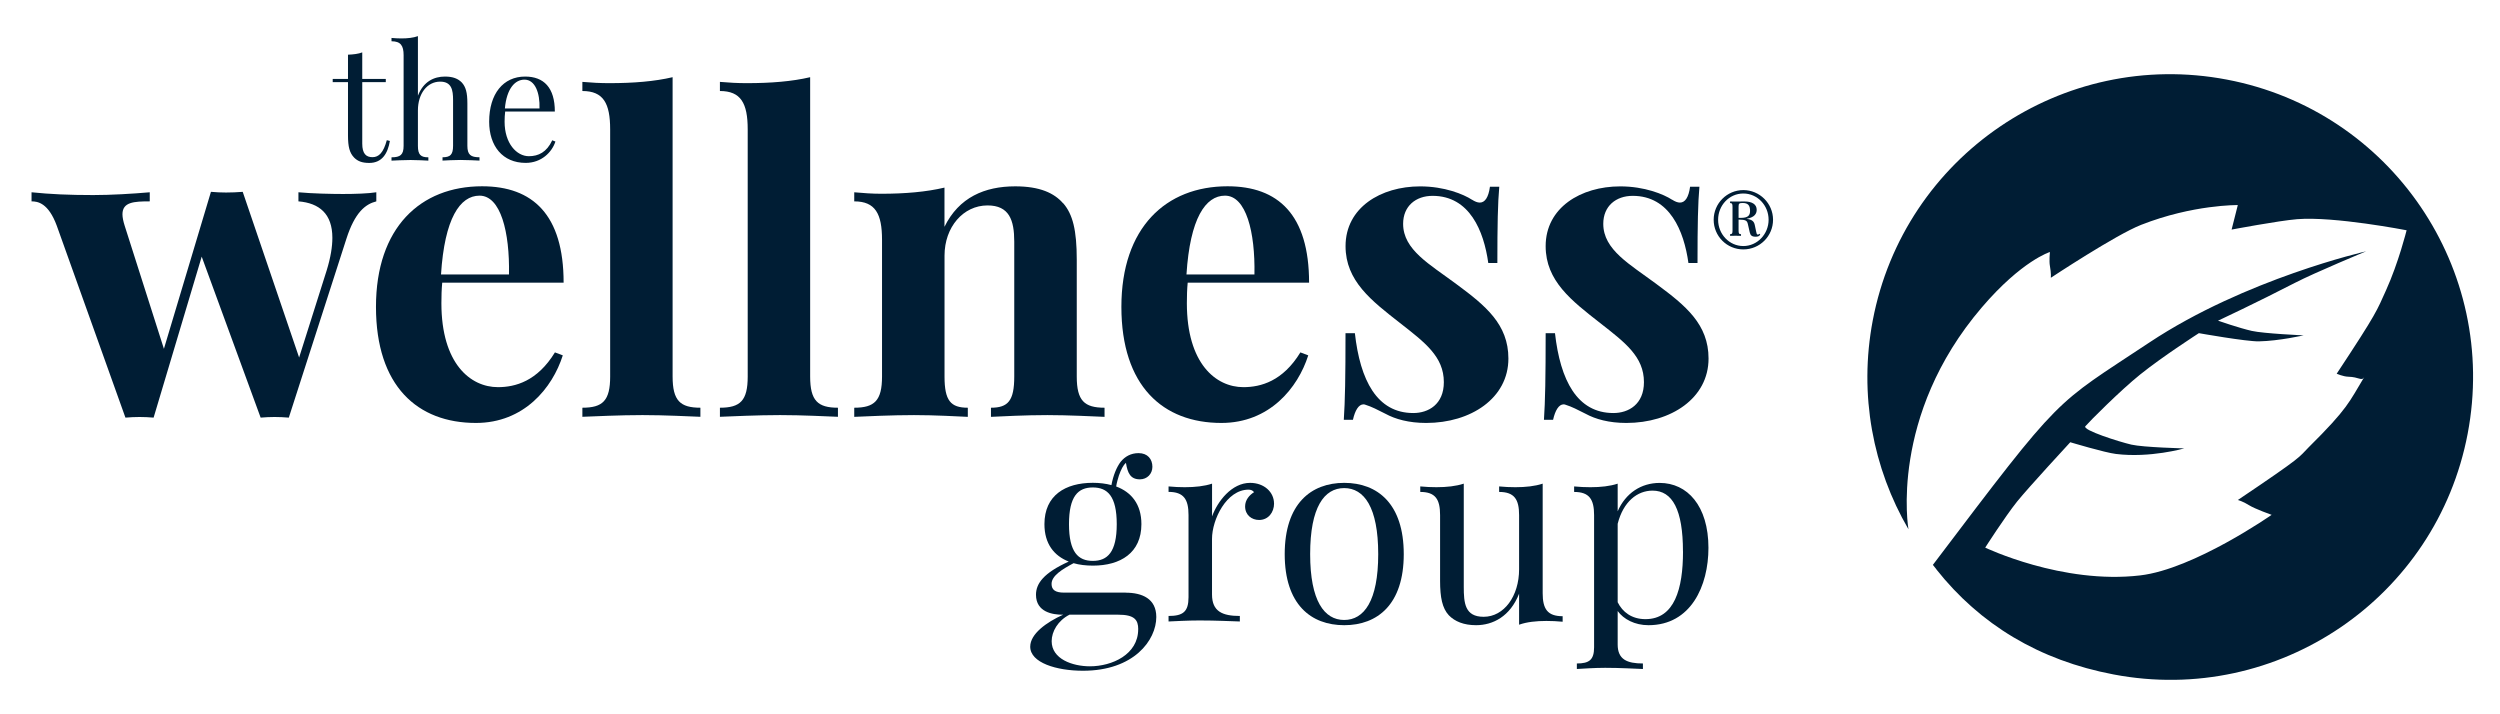
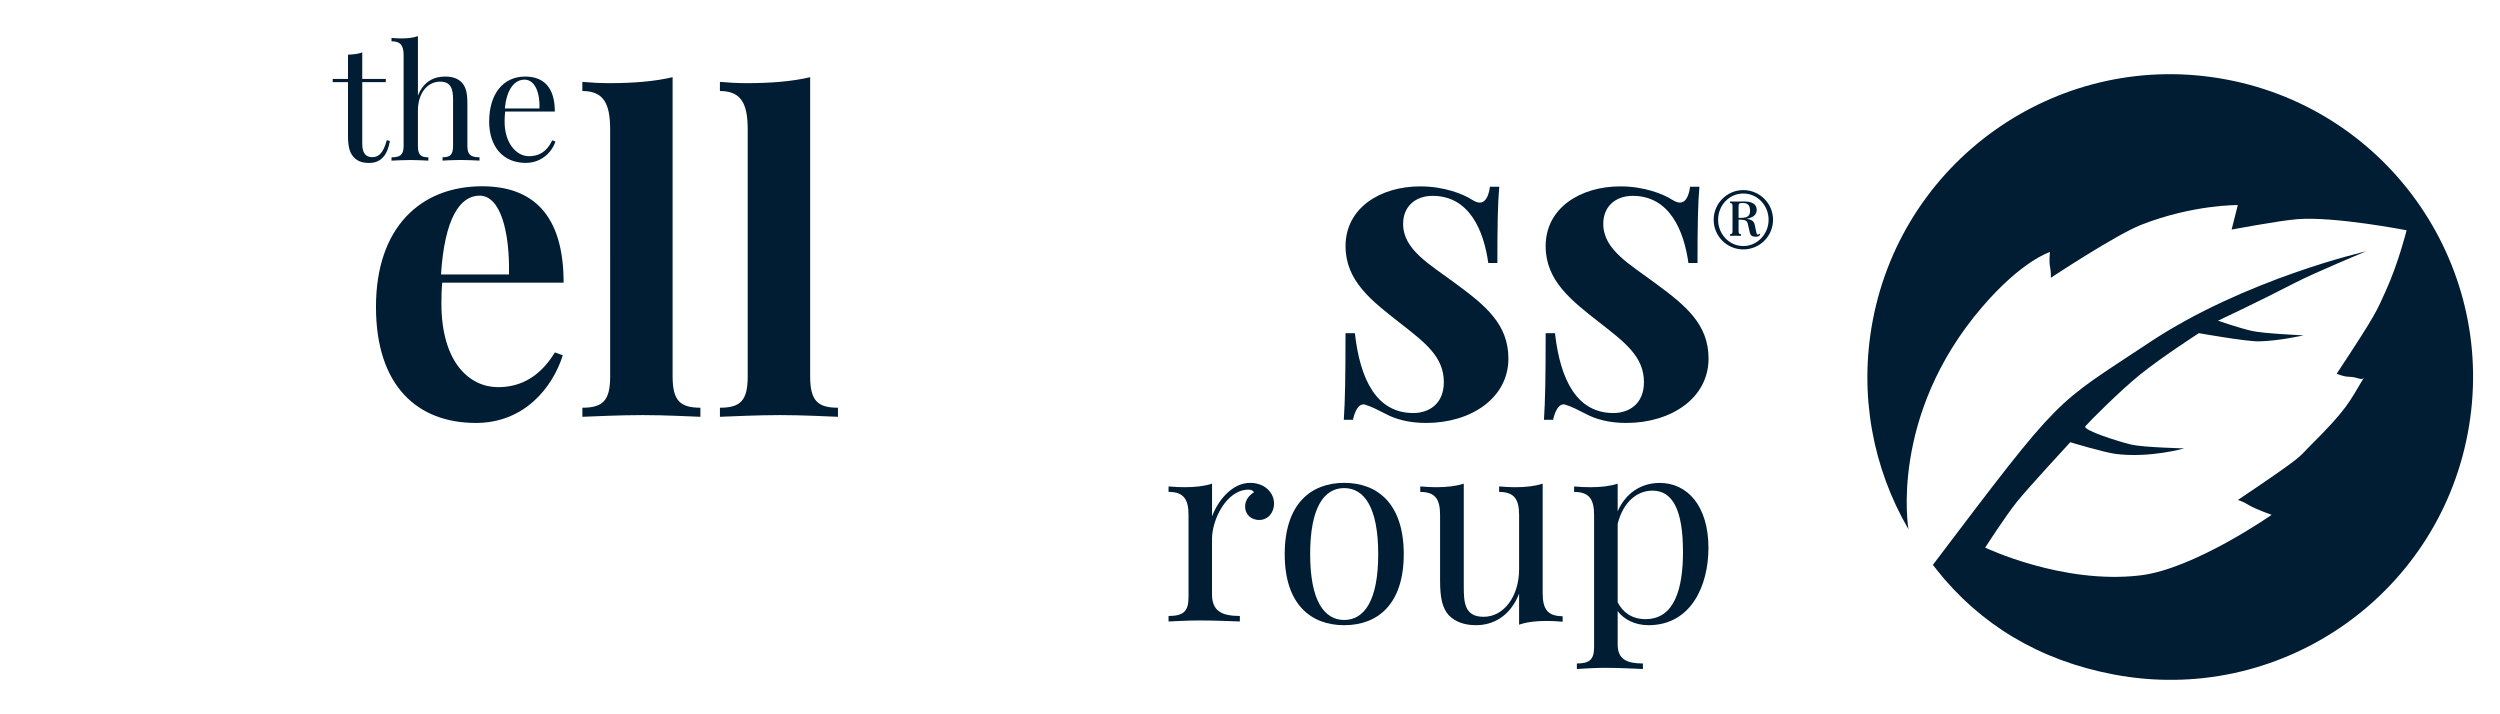
<svg xmlns="http://www.w3.org/2000/svg" viewBox="0 0 512 146.3" data-name="Layer 1" id="Layer_1">
  <defs>
    <style>
      .cls-1 {
        fill: #001d34;
      }
    </style>
  </defs>
  <path d="M396.56,116.6c8.93,11.28,21.07,18.64,36.31,21.53,33.64,6.41,66.12-15.68,72.51-49.32,6.41-33.65-15.68-66.12-49.33-72.51-33.64-6.41-66.11,15.68-72.51,49.32-2.9,15.28.06,30.31,7.31,42.77,0,0-4.04-23.15,15.03-45.44,8.19-9.58,13.94-11.34,13.94-11.34,0,0-.19,1.87,0,2.86.28,1.5.19,2.42.19,2.42,0,0,13.32-8.82,18.49-10.84,10.65-4.18,19.8-4.05,19.8-4.05l-.57,2.26-.7,2.76s9.64-1.82,13.41-2.13c7.59-.62,22.43,2.27,22.43,2.27,0,0-1.65,6.63-4.2,12.26-1.92,4.22-1.68,4.35-10.12,17.12,0,0,1.34.58,2.35.61,2.28.05,2.74.98,3.29.08-3.13,5.16-3.24,6.32-11.39,14.39-2.14,2.14-.74,1.53-14.49,10.78,0,0,1.04.27,2.28,1.06,1.25.78,4.64,1.98,4.64,1.98,0,0-15.91,11.11-26.91,12.4-15.96,1.89-31.75-5.69-31.75-5.69,0,0,3.99-6.25,6.53-9.43,2.35-2.91,10.89-12.15,10.89-12.15,0,0,7.09,2.13,9.35,2.4,6.99.87,14-1.14,14-1.14,0,0-8.32-.2-10.83-.77-2.51-.58-10.09-2.99-9.43-3.76.79-.94,7.18-7.35,11.24-10.61,4.62-3.71,12.01-8.46,12.01-8.46,0,0,9.71,1.73,12.29,1.68,4.13-.08,9.16-1.23,9.16-1.23,0,0-8.1-.35-10.61-.91-2.52-.57-6.92-2.09-6.92-2.09,0,0,8.05-3.77,15.77-7.76,4.16-2.14,14.56-6.45,14.56-6.45,0,0-24.75,5.63-44.4,18.68-19.82,13.16-17.42,9.99-44.33,45.54l.72.89Z" class="cls-1" />
  <path d="M79.01,16.17v.65h-4.82v12.6c0,2.05.78,2.77,2.09,2.77s2.25-.93,2.94-3.48l.63.16c-.44,2.55-1.59,4.5-4.23,4.5-1.5,0-2.36-.37-3.08-1.08-.95-.97-1.27-2.25-1.27-4.56v-10.91h-3.13v-.65h3.13v-4.97c1.07-.04,2.12-.16,2.92-.47v5.44h4.82Z" class="cls-1" />
  <path d="M85.6,19.58c1.14-2.92,3.32-3.9,5.53-3.9,1.67,0,2.7.45,3.45,1.22.81.89,1.14,2.05,1.14,4.28v8.69c0,1.82.68,2.34,2.48,2.34v.68c-.77-.03-2.48-.13-3.91-.13s-2.98.1-3.66.13v-.68c1.57,0,2.16-.52,2.16-2.34v-9.4c0-2.03-.3-3.75-2.64-3.75-2.67,0-4.56,2.45-4.56,5.9v7.26c0,1.82.58,2.34,2.14,2.34v.68c-.68-.03-2.21-.13-3.64-.13s-3.16.1-3.91.13v-.68c1.8,0,2.48-.52,2.48-2.34V11.31c0-1.95-.59-2.86-2.48-2.86v-.68c.68.06,1.37.1,2.02.1,1.27,0,2.45-.13,3.39-.47v12.18Z" class="cls-1" />
  <path d="M103.4,22.22h7.09c.11-3.18-.9-5.91-3.08-5.91-1.93,0-3.65,1.82-4.01,5.91M113.75,28.99c-.71,2.18-2.86,4.37-6.09,4.37-4.72,0-7.48-3.45-7.48-8.44,0-5.72,2.89-9.24,7.36-9.24,3.82,0,6.09,2.25,6.09,7.16h-10.17c-.08.62-.12,1.37-.12,2.08,0,4.47,2.48,7.07,4.97,7.07,1.96,0,3.66-.82,4.79-3.26l.65.26Z" class="cls-1" />
  <path d="M356.06,42.29v2.33h.52c1.55,0,1.83-.63,1.83-1.43,0-1.1-.39-1.62-1.52-1.62-.7,0-.83.14-.83.72M360.28,47.86l.22.16c-.16.35-.47.46-.95.46-.77,0-1.06-.28-1.2-.89l-.37-1.62c-.17-.79-.37-.97-1.92-1v2.21c0,.67.09.75.5.79v.33c-.27,0-.71-.02-1.1-.02-.46,0-.88.02-1.14.02v-.33c.42-.05.5-.13.5-.79v-4.78c0-.68-.08-.78-.5-.82v-.32c.26.02.68.02,1.06.02.79,0,1.56-.02,1.87-.02,1.64,0,2.52.62,2.52,1.71,0,.76-.4,1.55-2.11,1.85,1.2.14,1.57.54,1.72,1.27l.26,1.24c.08.37.1.72.39.72.08,0,.19-.05.26-.18M362.21,45.01c0-2.95-2.29-5.38-5.18-5.38s-5.16,2.43-5.16,5.38,2.29,5.38,5.16,5.38,5.18-2.45,5.18-5.38M363.12,45.01c0,3.35-2.72,6.07-6.09,6.07s-6.07-2.72-6.07-6.07,2.73-6.08,6.07-6.08,6.09,2.72,6.09,6.08" class="cls-1" />
-   <path d="M77.07,39.38v1.86c-2.25.57-4.38,2.25-6.12,7.64l-11.8,36.65c-.96-.08-1.95-.13-2.91-.13s-1.91.05-2.86.13l-12.07-32.97-9.85,32.97c-.95-.08-1.91-.13-2.87-.13s-1.94.05-2.9.13l-14.06-39.3c-1.73-4.68-3.91-4.99-5.17-4.99v-1.86c3.78.39,7.69.57,12.63.57,3.64,0,8.02-.26,11.58-.57v1.86c-3.26,0-5.59.14-5.59,2.65,0,.61.16,1.43.47,2.39l8.02,25.16,9.63-32.15h.05c.99.09,2,.14,3.04.14,1.12,0,2.3-.05,3.42-.14l11.55,33.93,5.64-17.83c.82-2.65,1.17-4.86,1.17-6.68,0-4.9-2.65-7.12-6.95-7.47v-1.86c2.74.26,6.73.35,9.12.35s5.25-.09,6.81-.35" class="cls-1" />
  <path d="M90.31,56.21h13.93c.17-8.68-1.7-16.14-6.03-16.14-4,0-7.16,4.64-7.89,16.14M113.65,72.17l1.61.61c-2.13,6.68-7.94,13.84-17.79,13.84-11.97,0-20.47-7.55-20.47-23.78s9.11-24.69,21.73-24.69c10.37,0,16.7,5.81,16.7,19.74h-24.86c-.13,1.31-.17,2.77-.17,4.21,0,12.37,5.94,17.19,11.58,17.19,3.56,0,8.07-1.22,11.67-7.12" class="cls-1" />
  <path d="M137.75,77.12c0,4.95,1.56,6.38,5.69,6.38v1.86c-2.26-.08-7.25-.35-11.85-.35s-9.94.26-12.32.35v-1.86c4.16,0,5.69-1.43,5.69-6.38V26.49c0-5.34-1.39-7.85-5.69-7.85v-1.87c1.86.17,3.73.26,5.51.26,4.95,0,9.28-.35,12.97-1.22v61.31Z" class="cls-1" />
  <path d="M165.92,77.12c0,4.95,1.56,6.38,5.69,6.38v1.86c-2.25-.08-7.25-.35-11.85-.35s-9.93.26-12.32.35v-1.86c4.16,0,5.69-1.43,5.69-6.38V26.49c0-5.34-1.39-7.85-5.69-7.85v-1.87c1.86.17,3.73.26,5.51.26,4.95,0,9.28-.35,12.97-1.22v61.31Z" class="cls-1" />
-   <path d="M217.75,41.63c1.95,2.25,2.77,5.51,2.77,11.55v23.94c0,4.95,1.56,6.38,5.69,6.38v1.87c-2.25-.09-7.37-.36-11.71-.36-4.55,0-9.37.26-11.55.36v-1.87c3.51,0,4.77-1.43,4.77-6.38v-27.64c0-4.42-1.04-7.41-5.47-7.41-4.98,0-8.81,4.43-8.81,10.28v24.77c0,4.95,1.26,6.38,4.77,6.38v1.87c-2.08-.09-6.68-.36-11.02-.36-4.55,0-9.89.26-12.24.36v-1.87c4.13,0,5.69-1.43,5.69-6.38v-28.02c0-5.34-1.39-7.86-5.69-7.86v-1.86c1.87.17,3.73.3,5.51.3,4.95,0,9.25-.38,12.97-1.26v8.03c2.95-6.03,8.24-8.29,14.49-8.29,5.07,0,7.99,1.39,9.8,3.47" class="cls-1" />
-   <path d="M242.98,56.21h13.93c.17-8.68-1.7-16.14-6.03-16.14-3.99,0-7.16,4.64-7.89,16.14M266.32,72.17l1.61.61c-2.13,6.68-7.94,13.84-17.79,13.84-11.97,0-20.48-7.55-20.48-23.78s9.12-24.69,21.74-24.69c10.37,0,16.7,5.81,16.7,19.74h-24.86c-.13,1.31-.17,2.77-.17,4.21,0,12.37,5.94,17.19,11.58,17.19,3.56,0,8.07-1.22,11.67-7.12" class="cls-1" />
  <path d="M301.45,40.89c.61.39,1.13.6,1.61.6,1.04,0,1.78-1.03,2.08-3.25h1.91c-.3,3.39-.39,7.72-.39,15.62h-1.86c-.91-6.55-3.82-13.75-11.41-13.75-3.43,0-6.03,2.09-6.03,5.73,0,5.34,5.47,8.29,10.93,12.36,5.94,4.39,10.63,8.21,10.63,15.23,0,8.11-7.68,13.19-16.84,13.19-3.55,0-6.33-.78-8.32-1.87-1.61-.82-2.87-1.47-4.13-1.86-.13-.05-.26-.08-.39-.08-.99,0-1.73,1.25-2.16,3.17h-1.87c.26-3.82.35-8.77.35-17.74h1.92c1.08,9.63,4.51,16.35,11.97,16.35,3.08,0,6.25-1.77,6.25-6.33,0-5.21-3.86-8.11-8.98-12.11-5.81-4.55-11.15-8.59-11.15-15.74,0-7.89,7.2-12.24,15.28-12.24,4.98,0,8.89,1.61,10.62,2.74" class="cls-1" />
  <path d="M342.44,40.89c.61.39,1.13.6,1.61.6,1.04,0,1.78-1.03,2.08-3.25h1.91c-.3,3.39-.39,7.72-.39,15.62h-1.86c-.91-6.55-3.82-13.75-11.41-13.75-3.43,0-6.03,2.09-6.03,5.73,0,5.34,5.47,8.29,10.93,12.36,5.94,4.39,10.63,8.21,10.63,15.23,0,8.11-7.68,13.19-16.84,13.19-3.55,0-6.33-.78-8.32-1.87-1.61-.82-2.87-1.47-4.13-1.86-.13-.05-.26-.08-.39-.08-.99,0-1.73,1.25-2.16,3.17h-1.87c.26-3.82.35-8.77.35-17.74h1.91c1.09,9.63,4.52,16.35,11.97,16.35,3.08,0,6.25-1.77,6.25-6.33,0-5.21-3.86-8.11-8.98-12.11-5.81-4.55-11.15-8.59-11.15-15.74,0-7.89,7.2-12.24,15.28-12.24,4.98,0,8.89,1.61,10.62,2.74" class="cls-1" />
-   <path d="M218.93,107.35c0,5.74,1.89,7.52,4.88,7.52s4.9-1.78,4.9-7.52-1.89-7.52-4.9-7.52-4.88,1.78-4.88,7.52M233.11,128.88c0-1.97-.81-2.99-4.09-2.99h-9.99c-2.36,1.2-3.65,3.43-3.65,5.43,0,3.64,4.25,5.14,7.84,5.14,4.51,0,9.88-2.41,9.88-7.58M230.52,121.38c3.39,0,6.29,1.23,6.29,4.98,0,4.77-4.61,11.01-15.02,11.01-5.42,0-10.8-1.64-10.8-4.93,0-2.62,3.32-5,6.74-6.55h-.18c-1.89,0-5.38-.49-5.38-4.09,0-2.31,1.6-4.48,6.71-6.79-3.01-1.18-4.98-3.64-4.98-7.66,0-5.9,4.28-8.47,9.92-8.47,1.36,0,2.65.16,3.8.47.37-2.02,1.08-3.7,1.89-4.77.87-1.08,2.1-1.78,3.67-1.78,1.86,0,2.83,1.23,2.83,2.8,0,1.44-1.07,2.57-2.56,2.57-1.94,0-2.52-1.29-2.86-3.39-.53.47-.99,1.33-1.44,2.62-.18.6-.42,1.34-.56,2.23,3.12,1.16,5.17,3.65,5.17,7.71,0,5.9-4.3,8.5-9.93,8.5-1.45,0-2.78-.16-3.96-.5-2.42,1.29-4.51,2.6-4.51,4.25,0,1.18.73,1.78,2.56,1.78h12.61Z" class="cls-1" />
  <path d="M260.93,103.1c0,1.83-1.18,3.39-3.07,3.39-1.5,0-2.86-1-2.86-2.78,0-1.33.87-2.31,1.83-2.91-.26-.37-.66-.52-1.13-.52-4.51,0-7.48,6.11-7.48,10.09v11.38c0,3.49,2.15,4.4,5.7,4.4v1.13c-1.65-.05-4.93-.21-8.26-.21-2.46,0-5.11.16-6.34.21v-1.13c2.96,0,4.09-.86,4.09-3.85v-16.81c0-3.22-.97-4.75-4.09-4.75v-1.12c1.12.11,2.25.16,3.33.16,2.09,0,4.03-.21,5.58-.73v6.71c1.13-3.12,4.04-6.87,7.79-6.87,2.91,0,4.9,1.92,4.9,4.23" class="cls-1" />
  <path d="M268.32,113.49c0,9.6,2.91,13.48,6.97,13.48s6.97-3.88,6.97-13.48-2.88-13.53-6.97-13.53-6.97,3.91-6.97,13.53M287.49,113.49c0,10.3-5.38,14.55-12.19,14.55s-12.19-4.24-12.19-14.55,5.38-14.6,12.19-14.6,12.19,4.27,12.19,14.6" class="cls-1" />
  <path d="M315.94,121.48c0,3.22.97,4.72,4.09,4.72v1.13c-1.12-.11-2.25-.16-3.33-.16-2.09,0-4.03.21-5.59.77v-6.35c-1.83,4.67-5.38,6.45-8.81,6.45-2.52,0-4.35-.76-5.59-2.04-1.33-1.44-1.78-3.64-1.78-7.03v-13.48c0-3.22-.95-4.74-4.06-4.74v-1.13c1.12.11,2.25.16,3.32.16,2.1,0,4.02-.21,5.59-.73v21.11c0,3.32.21,6.16,4.07,6.16,4.19,0,7.26-4.25,7.26-9.73v-11.1c0-3.22-.97-4.74-4.09-4.74v-1.13c1.13.11,2.25.16,3.33.16,2.1,0,4.03-.21,5.59-.73v22.44Z" class="cls-1" />
  <path d="M344.67,112.94c0-8.52-2.14-12.46-6.23-12.46-3.12,0-5.99,2.25-7.14,6.79v16.07c.99,1.99,2.86,3.46,5.69,3.46,5.96,0,7.69-6.23,7.69-13.86M349.89,112.2c0,7.76-3.57,15.84-12.29,15.84-2.81,0-5.09-1.23-6.3-2.9v6.86c0,3.07,1.94,3.88,5.17,3.88v1.13c-1.57-.05-4.62-.24-7.73-.24-2.26,0-4.67.18-5.8.24v-1.13c2.56,0,3.53-.76,3.53-3.33v-27.05c0-3.23-.97-4.75-4.09-4.75v-1.13c1.13.11,2.25.16,3.33.16,2.1,0,4.04-.21,5.59-.73v5.66c1.62-3.71,4.8-5.81,8.6-5.81,5.64,0,9.99,4.66,9.99,13.32" class="cls-1" />
</svg>